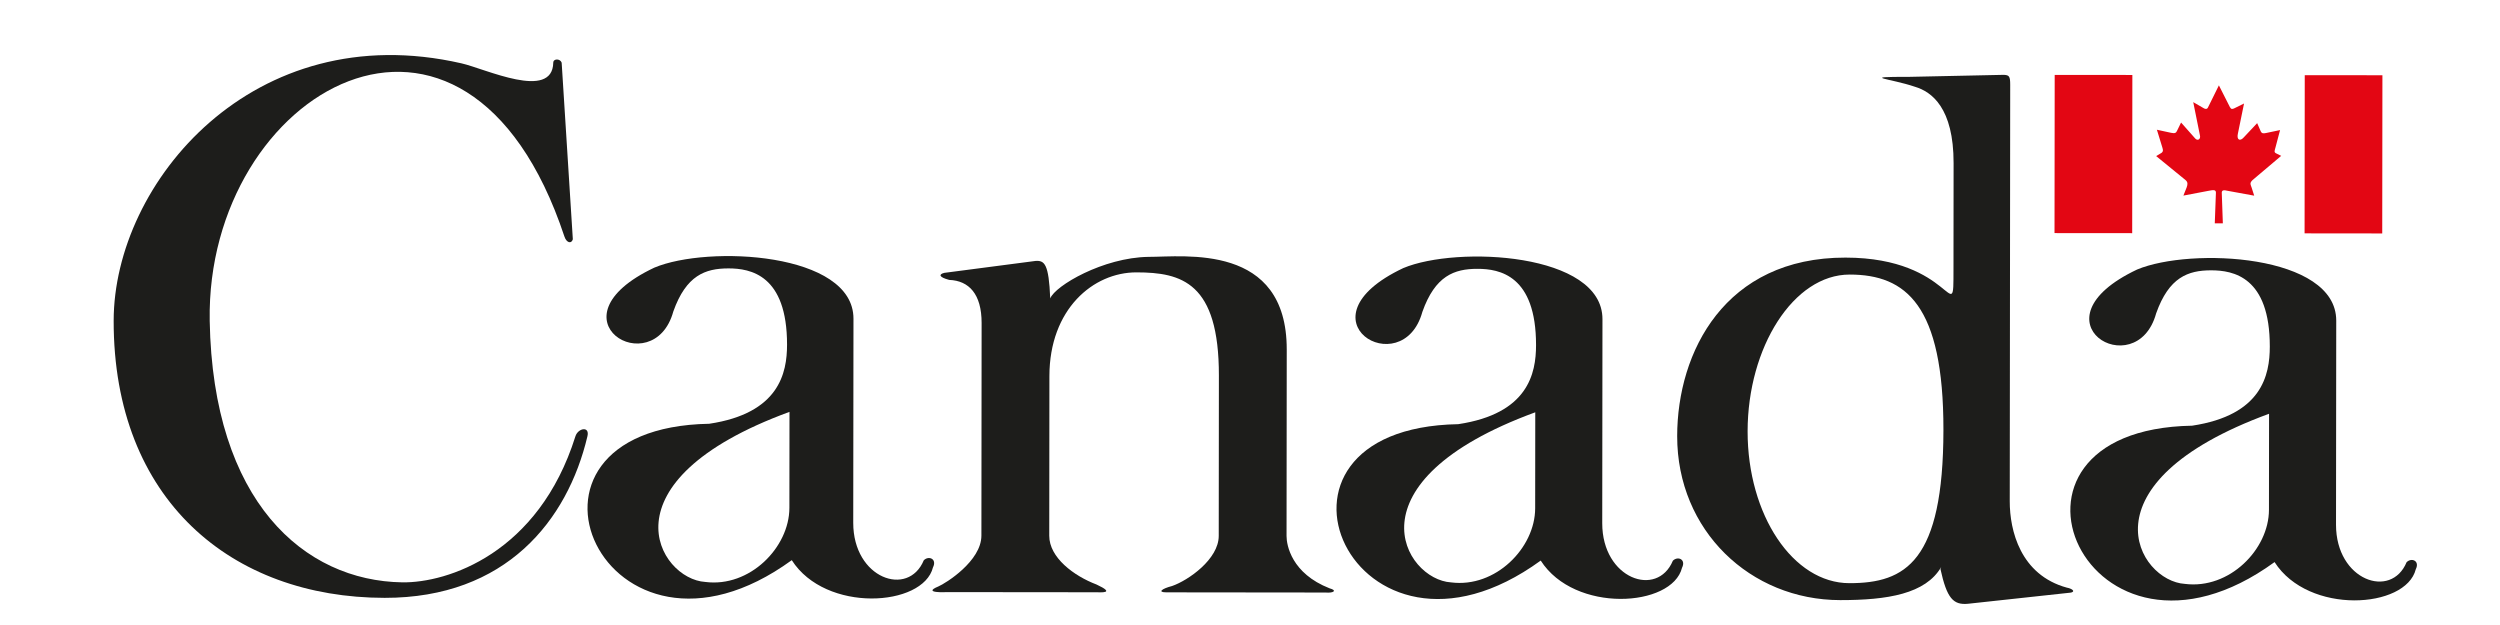
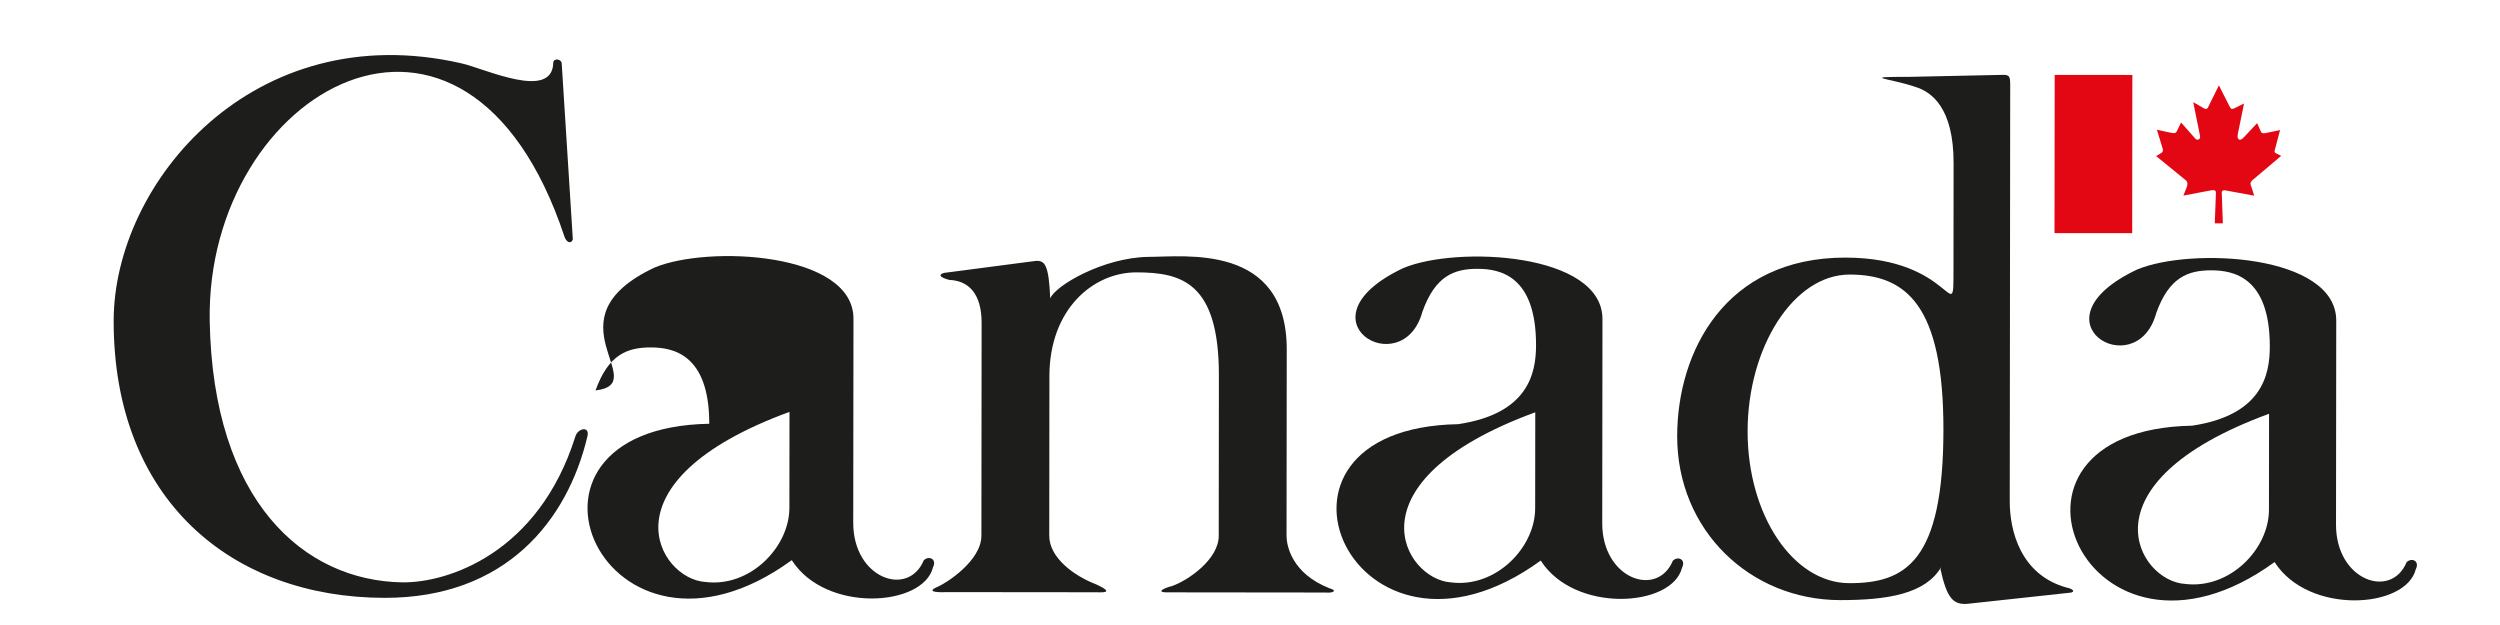
<svg xmlns="http://www.w3.org/2000/svg" xmlns:xlink="http://www.w3.org/1999/xlink" version="1.0" id="Warstwa_1" x="0px" y="0px" viewBox="0 0 180 45" style="enable-background:new 0 0 180 45;" xml:space="preserve">
  <style type="text/css">
	.st0{clip-path:url(#SVGID_2_);fill:#1D1D1B;}
	.st1{fill:#E30613;}
</style>
  <g>
    <g>
      <defs>
        <rect id="SVGID_1_" x="7.988" y="0" width="166.478" height="43.483" />
      </defs>
      <clipPath id="SVGID_2_">
        <use xlink:href="#SVGID_1_" style="overflow:visible;" />
      </clipPath>
      <path class="st0" d="M41.244,17.227l-0.804-12.713c-0.102-0.305-0.602-0.309-0.605,0    c-0.058,2.746-4.894,0.436-6.61,0.046c-14.951-3.424-25.03,8.564-25.041,18.532l0,0    c-0.014,12.914,8.52,19.942,19.507,19.953c8.742,0.01,13.172-5.579,14.603-11.629    c0.187-0.758-0.674-0.602-0.864-0.002c-2.651,8.438-9.217,10.562-12.464,10.515    c-7.072-0.11-13.639-5.815-13.867-18.83C14.813,6.522,33.544-4.308,40.636,17.024    C40.783,17.483,41.142,17.584,41.244,17.227L41.244,17.227z" />
-       <path class="st0" d="M50.779,41.9c3.199,0.414,6.054-2.484,6.057-5.332l0.007-6.914    C43.157,34.67,47.42,41.693,50.779,41.9L50.779,41.9z M47.117,19.268c3.864-1.623,14.337-1.103,14.333,3.677    l-0.017,14.697c-0.004,4.018,3.961,5.394,5.079,2.699c0.356-0.356,0.969-0.101,0.662,0.511    c-0.712,2.847-7.733,3.297-10.167-0.52c-13.483,9.8-22.06-9.535-5.941-9.821    c5.034-0.755,5.6-3.657,5.601-5.69c0.006-5.034-2.64-5.495-4.216-5.496    c-1.679-0.001-3.049,0.507-3.971,3.097C47.054,27.607,39.278,22.971,47.117,19.268L47.117,19.268z" />
+       <path class="st0" d="M50.779,41.9c3.199,0.414,6.054-2.484,6.057-5.332l0.007-6.914    C43.157,34.67,47.42,41.693,50.779,41.9L50.779,41.9z M47.117,19.268c3.864-1.623,14.337-1.103,14.333,3.677    l-0.017,14.697c-0.004,4.018,3.961,5.394,5.079,2.699c0.356-0.356,0.969-0.101,0.662,0.511    c-0.712,2.847-7.733,3.297-10.167-0.52c-13.483,9.8-22.06-9.535-5.941-9.821    c0.006-5.034-2.64-5.495-4.216-5.496    c-1.679-0.001-3.049,0.507-3.971,3.097C47.054,27.607,39.278,22.971,47.117,19.268L47.117,19.268z" />
      <path class="st0" d="M74.547,18.789l-6.556,0.857c-0.409,0.101-0.409,0.305,0.353,0.508    c1.422,0.054,2.335,1.02,2.332,3.104l-0.015,15.309c-0.003,1.831-2.567,3.432-3.102,3.659    c-1.223,0.505,0.609,0.406,0.609,0.406l10.729,0.011c0.353,0,1.473,0.102,0.052-0.558    c-1.626-0.616-3.406-1.937-3.403-3.513c0.001-1.577,0.011-11.495,0.011-11.495    c0.006-4.829,3.163-7.469,6.264-7.466c3.253,0.004,5.948,0.719,5.939,7.431l-0.011,11.545    c-0.003,1.676-2.19,3.2-3.357,3.605c-0.761,0.2-1.071,0.457-0.41,0.457l11.44,0.013    c0.612,0.054,0.871-0.153,0.309-0.302c-2.744-1.074-3.101-3.107-3.1-3.768l0.014-13.427    c0.008-7.678-7.367-6.667-9.96-6.67c-3.253,0.047-6.713,2.075-7.069,2.991    C75.513,18.994,75.209,18.739,74.547,18.789L74.547,18.789z" />
      <path class="st0" d="M133.155,41.988c4.052,0.004,6.762-1.568,6.772-11.027c0.01-9-2.696-11.187-6.748-11.193    c-4.051-0.003-7.344,5.244-7.351,11.28C125.822,37.084,129.104,41.984,133.155,41.988L133.155,41.988z     M139.767,40.825c-1.123,1.934-3.865,2.386-7.277,2.383c-6.457-0.008-11.74-4.998-11.733-11.81    c0.007-6.051,3.427-12.861,12.121-12.851c7.827,0.008,7.769,5.245,7.773,0.873l0.008-7.679    c0.004-3.965-1.573-5.136-2.782-5.494c-1.787-0.612-4.077-0.717-0.412-0.714l6.814-0.145    c0.382,0.021,0.456,0.102,0.456,0.714l-0.033,30c-0.001,2.086,0.761,5.289,4.114,6.209    c0.304,0.051,0.663,0.253,0.302,0.355l-7.42,0.805c-1.072,0.105-1.525-0.406-1.984-2.493" />
      <path class="st0" d="M104.475,41.932c3.203,0.412,6.054-2.485,6.057-5.333l0.007-6.914    C96.858,34.703,101.118,41.724,104.475,41.932L104.475,41.932z M101.039,19.301    c3.869-1.624,14.342-1.103,14.338,3.677l-0.016,14.695c-0.004,4.018,3.962,5.394,5.085,2.699    c0.356-0.356,0.964-0.101,0.659,0.509c-0.714,2.848-7.732,3.297-10.173-0.52    c-13.481,9.8-22.058-9.531-5.938-9.821c5.035-0.755,5.6-3.653,5.601-5.689    c0.006-5.034-2.636-5.494-4.215-5.495c-1.678-0.003-3.05,0.506-3.969,3.098    C100.983,27.64,93.206,23.004,101.039,19.301L101.039,19.301z" />
      <path class="st0" d="M157.311,42.04c3.203,0.409,6.051-2.485,6.054-5.333l0.007-6.916    C149.684,34.809,153.95,41.833,157.311,42.04L157.311,42.04z M153.871,19.406    c3.87-1.621,14.342-1.102,14.338,3.678l-0.016,14.694c-0.004,4.018,3.965,5.396,5.082,2.702    c0.357-0.356,0.966-0.101,0.661,0.508c-0.715,2.848-7.732,3.297-10.167-0.518    c-13.486,9.8-22.058-9.535-5.936-9.82c5.03-0.758,5.591-3.656,5.593-5.691    c0.006-5.031-2.637-5.492-4.218-5.495c-1.676-0.002-3.046,0.505-3.965,3.098    C153.813,27.745,146.039,23.112,153.871,19.406L153.871,19.406z" />
    </g>
    <polygon class="st1" points="147.925,16.783 147.938,5.393 153.53,5.398 153.518,16.788 147.925,16.783  " />
-     <polygon class="st1" points="165.93,16.802 165.942,5.412 171.534,5.418 171.521,16.808 165.93,16.802  " />
    <path class="st1" d="M158.958,7.771l0.802-1.625l0.795,1.569c0.094,0.166,0.172,0.152,0.334,0.074l0.682-0.337   l-0.447,2.186c-0.093,0.431,0.157,0.556,0.416,0.265l0.975-1.037l0.257,0.588   c0.083,0.179,0.217,0.155,0.387,0.122l1.005-0.211l-0.334,1.269l-0.008,0.026   c-0.038,0.164-0.12,0.304,0.064,0.384l0.359,0.178l-2.068,1.748c-0.214,0.221-0.144,0.287-0.063,0.53l0.188,0.588   l-1.927-0.352c-0.239-0.059-0.403-0.059-0.408,0.131l0.078,2.215h-0.581l0.082-2.208   c0-0.218-0.164-0.211-0.554-0.131l-1.788,0.34l0.235-0.588c0.078-0.224,0.097-0.377-0.08-0.529l-2.115-1.727   l0.393-0.237c0.11-0.086,0.116-0.178,0.055-0.37l-0.396-1.29l1.023,0.221c0.286,0.063,0.365,0,0.434-0.159   l0.284-0.581l1.008,1.138c0.176,0.212,0.43,0.072,0.346-0.232l-0.478-2.375l0.746,0.433   c0.12,0.072,0.243,0.091,0.315-0.047" />
  </g>
</svg>